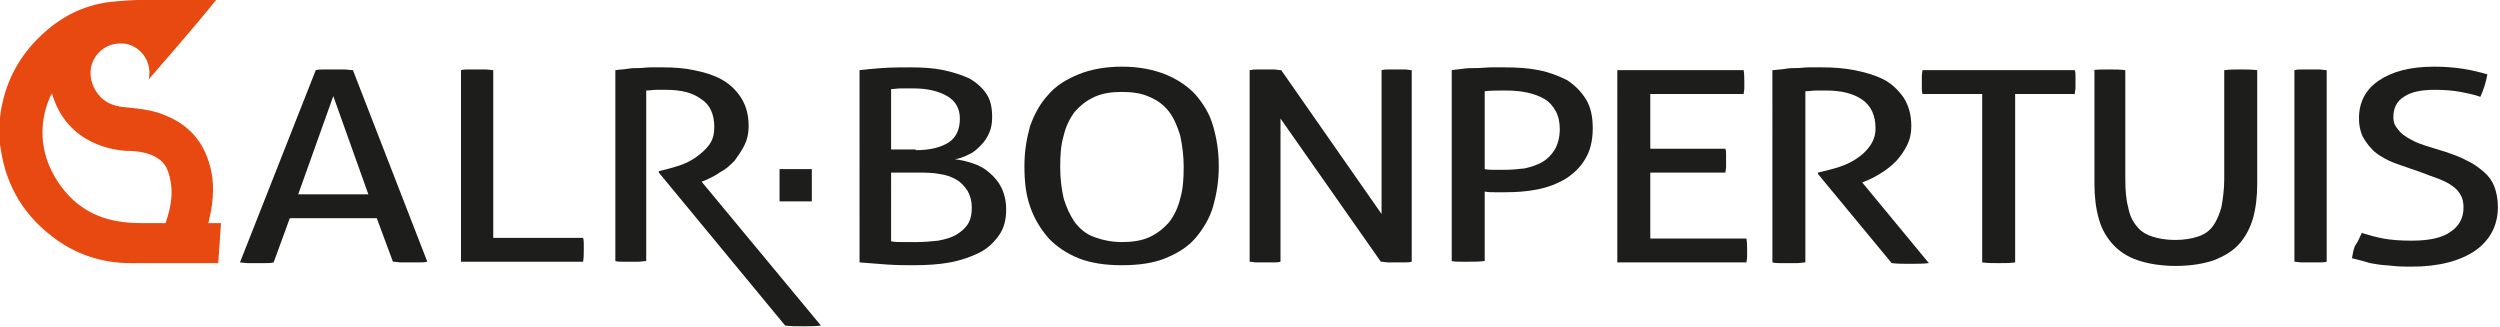
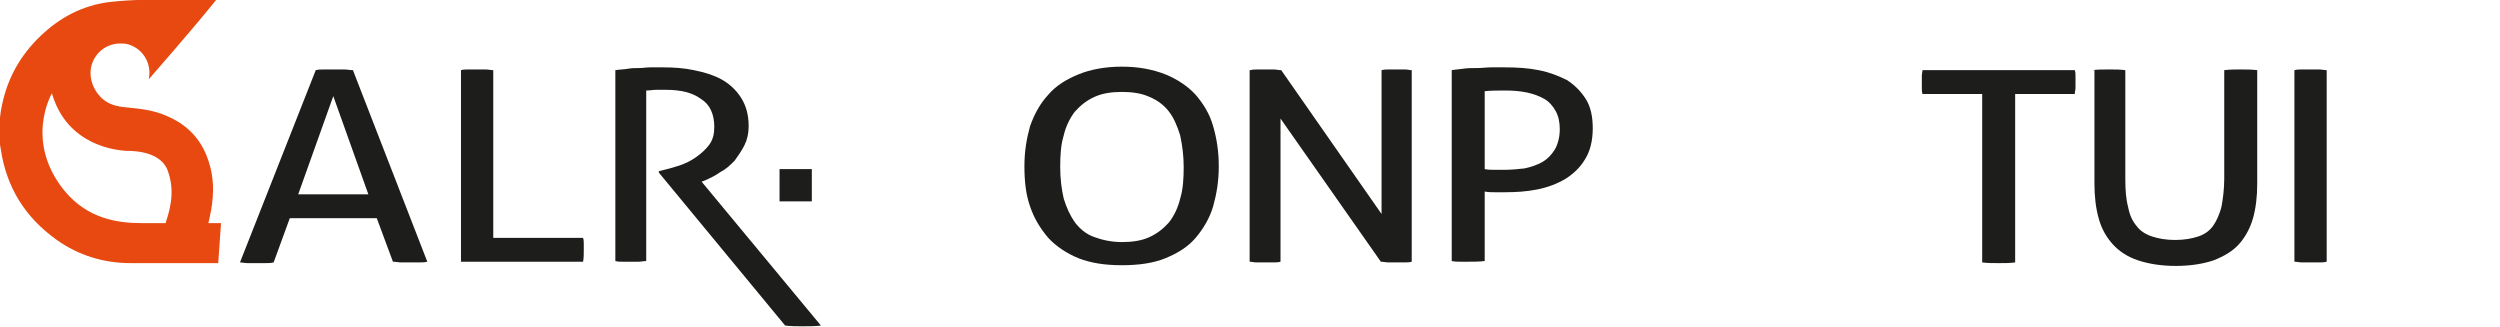
<svg xmlns="http://www.w3.org/2000/svg" version="1.1" id="Calque_1" x="0px" y="0px" viewBox="0 0 356.3 46.6" style="enable-background:new 0 0 356.3 46.6;" xml:space="preserve">
  <style type="text/css">
	.st0{fill:#1D1D1B;}
	.st1{fill:#E74910;}
</style>
  <g id="XMLID_302_">
    <path id="XMLID_337_" class="st0" d="M53.7,31.1H41.3L39,37.4c-0.4,0.1-0.8,0.1-1.2,0.1c-0.4,0-0.8,0-1.2,0c-0.4,0-0.8,0-1.3,0   c-0.4,0-0.8-0.1-1.1-0.1L45,10c0.4-0.1,0.8-0.1,1.3-0.1c0.5,0,0.9,0,1.4,0c0.4,0,0.9,0,1.3,0c0.5,0,0.9,0.1,1.3,0.1l10.6,27.3   c-0.4,0.1-0.8,0.1-1.2,0.1c-0.5,0-0.9,0-1.3,0c-0.4,0-0.8,0-1.2,0c-0.4,0-0.8-0.1-1.2-0.1L53.7,31.1z M42.5,27.7h10l-5-14   L42.5,27.7z" />
    <path id="XMLID_336_" class="st0" d="M65.7,10c0.3-0.1,0.7-0.1,1.1-0.1c0.4,0,0.8,0,1.2,0c0.4,0,0.8,0,1.2,0c0.4,0,0.8,0.1,1.1,0.1   v23.9h12.8c0.1,0.3,0.1,0.6,0.1,0.9c0,0.3,0,0.6,0,0.8c0,0.6,0,1.2-0.1,1.7H65.7V10z" />
-     <path id="XMLID_332_" class="st0" d="M122.5,10c0.8-0.1,1.8-0.2,3.2-0.3c1.4-0.1,2.7-0.1,4.1-0.1c1.7,0,3.3,0.1,4.7,0.4   c1.4,0.3,2.6,0.7,3.7,1.2c1,0.6,1.8,1.3,2.4,2.2c0.6,0.9,0.8,2,0.8,3.3c0,0.8-0.1,1.5-0.4,2.2c-0.3,0.7-0.7,1.3-1.2,1.8   c-0.5,0.5-1,1-1.7,1.3c-0.6,0.3-1.3,0.6-2,0.7c0.9,0.1,1.7,0.3,2.6,0.6c0.9,0.3,1.6,0.7,2.3,1.3c0.7,0.6,1.3,1.3,1.7,2.1   c0.4,0.8,0.7,1.9,0.7,3.1c0,1.5-0.3,2.7-1,3.7c-0.7,1-1.6,1.9-2.8,2.5c-1.2,0.6-2.6,1.1-4.2,1.4c-1.6,0.3-3.4,0.4-5.2,0.4   c-1.2,0-2.4,0-3.8-0.1c-1.4-0.1-2.7-0.2-3.9-0.3V10z M130.5,21.4c2.1,0,3.6-0.4,4.7-1.1c1.1-0.7,1.6-1.9,1.6-3.4   c0-1.4-0.6-2.5-1.8-3.2c-1.2-0.7-2.8-1.1-4.8-1.1c-0.6,0-1.2,0-1.8,0c-0.6,0-1,0.1-1.4,0.1v8.6H130.5z M127.1,34.4   c0.4,0.1,1,0.1,1.6,0.1c0.7,0,1.3,0,1.9,0c1.1,0,2.1-0.1,3.1-0.2c1-0.2,1.8-0.4,2.5-0.8c0.7-0.4,1.3-0.9,1.7-1.5   c0.4-0.6,0.6-1.4,0.6-2.4c0-0.9-0.2-1.7-0.6-2.4c-0.4-0.6-0.9-1.2-1.6-1.6c-0.7-0.4-1.5-0.7-2.4-0.8c-0.9-0.2-2-0.2-3.1-0.2h-3.8   V34.4z" />
    <path id="XMLID_325_" class="st0" d="M159.9,37.8c-2.4,0-4.4-0.3-6.2-1c-1.7-0.7-3.2-1.7-4.3-2.9c-1.1-1.3-2-2.7-2.6-4.5   c-0.6-1.7-0.8-3.6-0.8-5.7c0-2.1,0.3-3.9,0.8-5.7c0.6-1.7,1.4-3.2,2.6-4.5c1.1-1.3,2.6-2.2,4.3-2.9c1.7-0.7,3.8-1.1,6.2-1.1   c2.4,0,4.4,0.4,6.2,1.1c1.7,0.7,3.2,1.7,4.3,2.9c1.1,1.3,2,2.7,2.5,4.5c0.5,1.7,0.8,3.6,0.8,5.7c0,2.1-0.3,3.9-0.8,5.7   c-0.5,1.7-1.4,3.2-2.5,4.5c-1.1,1.3-2.6,2.2-4.3,2.9C164.4,37.5,162.3,37.8,159.9,37.8 M159.9,34.5c1.5,0,2.8-0.2,3.9-0.7   c1.1-0.5,2-1.2,2.8-2.1c0.7-0.9,1.3-2.1,1.6-3.4c0.4-1.3,0.5-2.8,0.5-4.5c0-1.6-0.2-3.1-0.5-4.5c-0.4-1.3-0.9-2.5-1.6-3.4   c-0.7-0.9-1.6-1.6-2.8-2.1c-1.1-0.5-2.4-0.7-3.9-0.7c-1.5,0-2.8,0.2-3.9,0.7c-1.1,0.5-2,1.2-2.8,2.1c-0.7,0.9-1.3,2.1-1.6,3.4   c-0.4,1.3-0.5,2.8-0.5,4.5c0,1.7,0.2,3.2,0.5,4.5c0.4,1.3,0.9,2.4,1.6,3.4c0.7,0.9,1.6,1.7,2.8,2.1   C157.1,34.2,158.4,34.5,159.9,34.5" />
    <path id="XMLID_324_" class="st0" d="M178.2,10c0.3-0.1,0.7-0.1,1.1-0.1c0.4,0,0.7,0,1.1,0c0.3,0,0.7,0,1.1,0   c0.4,0,0.7,0.1,1.1,0.1l14.3,20.5V10c0.4-0.1,0.7-0.1,1.1-0.1c0.4,0,0.8,0,1.2,0c0.3,0,0.7,0,1,0c0.4,0,0.7,0.1,1,0.1v27.3   c-0.3,0.1-0.7,0.1-1.1,0.1c-0.4,0-0.7,0-1.1,0c-0.3,0-0.7,0-1.1,0c-0.4,0-0.7-0.1-1.1-0.1l-14.3-20.4v20.4   c-0.3,0.1-0.7,0.1-1.1,0.1c-0.4,0-0.8,0-1.1,0c-0.4,0-0.8,0-1.2,0c-0.4,0-0.7-0.1-1-0.1V10z" />
    <path id="XMLID_320_" class="st0" d="M206.9,10c0.5-0.1,1-0.1,1.6-0.2c0.6-0.1,1.3-0.1,2-0.1c0.7,0,1.4-0.1,2-0.1c0.7,0,1.3,0,2,0   c1.7,0,3.3,0.1,4.8,0.4c1.5,0.3,2.8,0.8,4,1.4c1.1,0.7,2,1.6,2.7,2.7c0.7,1.1,1,2.5,1,4.2c0,1.8-0.4,3.3-1.1,4.4   c-0.7,1.2-1.7,2.1-2.8,2.8c-1.2,0.7-2.5,1.2-4,1.5c-1.5,0.3-3,0.4-4.6,0.4c-0.6,0-1.1,0-1.5,0c-0.4,0-0.9,0-1.4-0.1v9.9   c-0.7,0.1-1.5,0.1-2.3,0.1c-0.4,0-0.8,0-1.2,0c-0.4,0-0.8,0-1.2-0.1V10z M211.6,24.1c0.5,0.1,0.9,0.1,1.3,0.1c0.4,0,0.9,0,1.6,0   c0.9,0,1.9-0.1,2.8-0.2c0.9-0.2,1.8-0.5,2.5-0.9c0.7-0.4,1.3-1,1.8-1.8c0.4-0.7,0.7-1.7,0.7-2.9c0-1-0.2-1.9-0.6-2.6   c-0.4-0.7-0.9-1.3-1.6-1.7c-0.7-0.4-1.5-0.7-2.4-0.9c-0.9-0.2-2-0.3-3.1-0.3c-1.1,0-2.1,0-3,0.1V24.1z" />
-     <path id="XMLID_319_" class="st0" d="M230.5,10h18c0.1,0.5,0.1,1.1,0.1,1.7c0,0.3,0,0.6,0,0.9c0,0.3-0.1,0.6-0.1,0.8h-13.3v7.8   h10.7c0.1,0.3,0.1,0.5,0.1,0.8c0,0.3,0,0.6,0,0.9c0,0.3,0,0.6,0,0.9c0,0.3-0.1,0.6-0.1,0.8h-10.7V34h13.7c0.1,0.5,0.1,1.1,0.1,1.7   c0,0.3,0,0.6,0,0.9c0,0.3-0.1,0.6-0.1,0.8h-18.4V10z" />
-     <path id="XMLID_318_" class="st0" d="M252.7,10c0.7-0.1,1.3-0.1,1.8-0.2c0.5-0.1,1.1-0.1,1.6-0.1c0.5,0,1.1-0.1,1.7-0.1   c0.6,0,1.2,0,1.9,0c1.5,0,3.1,0.1,4.6,0.4c1.5,0.3,2.9,0.7,4.1,1.3c1.2,0.6,2.1,1.5,2.9,2.6c0.7,1.1,1.1,2.4,1.1,4.1   c0,1-0.2,1.9-0.6,2.7c-0.4,0.8-0.9,1.5-1.5,2.2c-0.6,0.6-1.3,1.2-2.1,1.7c-0.8,0.5-1.5,0.9-2.3,1.2l-0.5,0.2l9.5,11.5   c-0.8,0.1-1.7,0.1-2.8,0.1c-0.8,0-1.6,0-2.5-0.1l-10.5-12.7v-0.2l0.4-0.1c0.8-0.2,1.7-0.4,2.6-0.7c0.9-0.3,1.8-0.7,2.5-1.2   c0.8-0.5,1.4-1.1,1.9-1.8c0.5-0.7,0.8-1.5,0.8-2.5c0-1.8-0.6-3.2-1.9-4.1c-1.3-0.9-3-1.3-5.2-1.3c-0.5,0-1,0-1.4,0   c-0.4,0-0.9,0.1-1.5,0.1v24.4c-0.3,0-0.7,0.1-1.1,0.1c-0.4,0-0.8,0-1.2,0c-0.4,0-0.8,0-1.2,0c-0.4,0-0.8,0-1.2-0.1V10z" />
    <path id="XMLID_317_" class="st0" d="M282.5,13.4H274c-0.1-0.3-0.1-0.5-0.1-0.8c0-0.3,0-0.6,0-0.9c0-0.3,0-0.6,0-0.9   c0-0.3,0.1-0.6,0.1-0.8h21.7c0.1,0.3,0.1,0.5,0.1,0.8c0,0.3,0,0.6,0,0.8c0,0.3,0,0.6,0,0.9c0,0.3-0.1,0.6-0.1,0.9h-8.5v24   c-0.7,0.1-1.5,0.1-2.3,0.1c-0.9,0-1.6,0-2.4-0.1V13.4z" />
    <path id="XMLID_316_" class="st0" d="M298.2,10c0.7-0.1,1.5-0.1,2.4-0.1c0.8,0,1.6,0,2.3,0.1v15.5c0,1.6,0.1,2.9,0.4,4   c0.2,1.1,0.6,2,1.2,2.7c0.5,0.7,1.3,1.2,2.2,1.5c0.9,0.3,2,0.5,3.3,0.5c1.3,0,2.4-0.2,3.3-0.5c0.9-0.3,1.6-0.8,2.1-1.5   c0.5-0.7,0.9-1.6,1.2-2.7c0.2-1.1,0.4-2.5,0.4-4V10c0.8-0.1,1.5-0.1,2.3-0.1c0.9,0,1.6,0,2.4,0.1v16.2c0,1.8-0.2,3.5-0.6,4.9   c-0.4,1.4-1.1,2.7-2,3.7c-0.9,1-2.1,1.7-3.6,2.3c-1.5,0.5-3.3,0.8-5.4,0.8c-2.1,0-3.9-0.3-5.4-0.8c-1.5-0.5-2.7-1.3-3.6-2.3   c-0.9-1-1.6-2.2-2-3.7c-0.4-1.4-0.6-3.1-0.6-4.9V10z" />
    <path id="XMLID_315_" class="st0" d="M327,10c0.4-0.1,0.7-0.1,1.1-0.1c0.4,0,0.8,0,1.2,0c0.4,0,0.8,0,1.2,0c0.4,0,0.8,0.1,1.1,0.1   v27.3c-0.4,0.1-0.7,0.1-1.1,0.1c-0.4,0-0.8,0-1.2,0c-0.4,0-0.8,0-1.2,0c-0.4,0-0.8-0.1-1.1-0.1V10z" />
-     <path id="XMLID_314_" class="st0" d="M336.6,33.2c1,0.3,2,0.6,3.1,0.8c1.1,0.2,2.4,0.3,4,0.3c2.5,0,4.4-0.4,5.6-1.3   c1.2-0.8,1.8-2,1.8-3.4c0-0.7-0.1-1.3-0.4-1.8c-0.3-0.5-0.6-0.9-1.2-1.3c-0.5-0.4-1.2-0.7-1.9-1c-0.8-0.3-1.7-0.6-2.7-1l-2.6-0.9   c-0.9-0.3-1.7-0.6-2.4-1c-0.7-0.4-1.4-0.8-1.9-1.4c-0.5-0.5-0.9-1.1-1.3-1.8c-0.3-0.7-0.5-1.5-0.5-2.5c0-2.3,0.9-4.1,2.8-5.4   c1.9-1.3,4.5-2,7.9-2c1.5,0,2.8,0.1,4.1,0.3c1.3,0.2,2.5,0.5,3.5,0.8c-0.2,1.1-0.5,2.1-1,3.2c-0.8-0.3-1.8-0.5-2.8-0.7   c-1.1-0.2-2.3-0.3-3.7-0.3c-1.9,0-3.4,0.3-4.4,1c-1,0.6-1.5,1.6-1.5,2.9c0,0.5,0.1,1,0.4,1.4c0.3,0.4,0.6,0.8,1,1.1   c0.4,0.3,0.9,0.6,1.5,0.9c0.6,0.3,1.2,0.5,1.8,0.7l2.6,0.8c1.2,0.4,2.3,0.8,3.2,1.3c0.9,0.4,1.7,1,2.4,1.6c0.7,0.6,1.2,1.3,1.5,2.1   c0.3,0.8,0.5,1.8,0.5,2.9c0,2.6-1.1,4.7-3.2,6.2c-2.2,1.5-5.2,2.3-9.1,2.3c-0.9,0-1.8,0-2.6-0.1c-0.8-0.1-1.5-0.1-2.1-0.2   c-0.7-0.1-1.3-0.2-1.9-0.4c-0.6-0.2-1.2-0.3-1.9-0.5c0.1-0.6,0.2-1.1,0.4-1.7C336.1,34.4,336.3,33.8,336.6,33.2" />
    <rect id="XMLID_313_" x="111.1" y="24.1" class="st0" width="4.6" height="4.6" />
    <path id="XMLID_312_" class="st0" d="M87.7,10c0.6-0.1,1.2-0.1,1.8-0.2c0.5-0.1,1-0.1,1.6-0.1c0.5,0,1-0.1,1.6-0.1   c0.6,0,1.2,0,1.8,0c1.5,0,3,0.1,4.4,0.4c1.5,0.3,2.8,0.7,3.9,1.3c1.1,0.6,2.1,1.5,2.8,2.6c0.7,1.1,1.1,2.4,1.1,4.1   c0,1-0.2,1.9-0.6,2.7c-0.4,0.8-0.9,1.5-1.4,2.2c-0.6,0.6-1.2,1.2-2,1.6c-0.7,0.5-1.5,0.9-2.2,1.2l-0.5,0.2L117,46.4   c-0.8,0.1-1.7,0.1-2.7,0.1c-0.8,0-1.6,0-2.4-0.1l-18-21.8v-0.2l0.4-0.1c0.8-0.2,1.6-0.4,2.5-0.7c0.9-0.3,1.7-0.7,2.4-1.2   c0.7-0.5,1.4-1.1,1.9-1.8c0.5-0.7,0.7-1.5,0.7-2.5c0-1.8-0.6-3.2-1.9-4c-1.2-0.9-2.9-1.3-5-1.3c-0.5,0-1,0-1.4,0   c-0.4,0-0.9,0.1-1.4,0.1v24.3c-0.3,0-0.7,0.1-1.1,0.1c-0.4,0-0.8,0-1.1,0c-0.4,0-0.7,0-1.1,0c-0.4,0-0.8,0-1.1-0.1V10z" />
    <path id="XMLID_304_" class="st1" d="M29.7,31.8c0,0,0.3-1.3,0.4-1.9c0.4-2.4,0.4-4.7-0.4-7c-1-3.1-3.1-5.2-6-6.4   c-1.8-0.8-3.7-1-5.7-1.2c-1.3-0.1-2.5-0.4-3.5-1.3c-0.7-0.7-1.6-1.9-1.6-3.6c0-2.3,1.9-4.2,4.2-4.2c0,0,0.1,0,0.1,0   c0.3,0,0.6,0,1,0.1c1.8,0.5,3.1,2.1,3.1,4.1c0,0.3-0.1,0.9-0.1,0.9S27.6,4,30.8,0H19.7c-0.5,0-2.5,0.1-4.2,0.3   c-3.7,0.5-6.9,2.1-9.8,4.9c-2.8,2.7-4.6,5.9-5.4,9.7c-0.7,3.1-0.3,5.9-0.2,6.3c0.8,5.5,3.5,9.8,8,13c3.1,2.2,6.7,3.3,10.5,3.3   c4.2,0,8.4,0,12.5,0l0.4-5.7H29.7z M23.6,31.8c0,0-2.1,0-3.4,0c-3.4,0-7.7-0.6-11-4.6c-5.8-7.1-1.8-13.9-1.8-13.9   c2.2,7.6,9.4,8.1,10.5,8.2c1.1,0,5.2,0,6.1,3.1C25,27.6,24.1,30.2,23.6,31.8" />
  </g>
</svg>